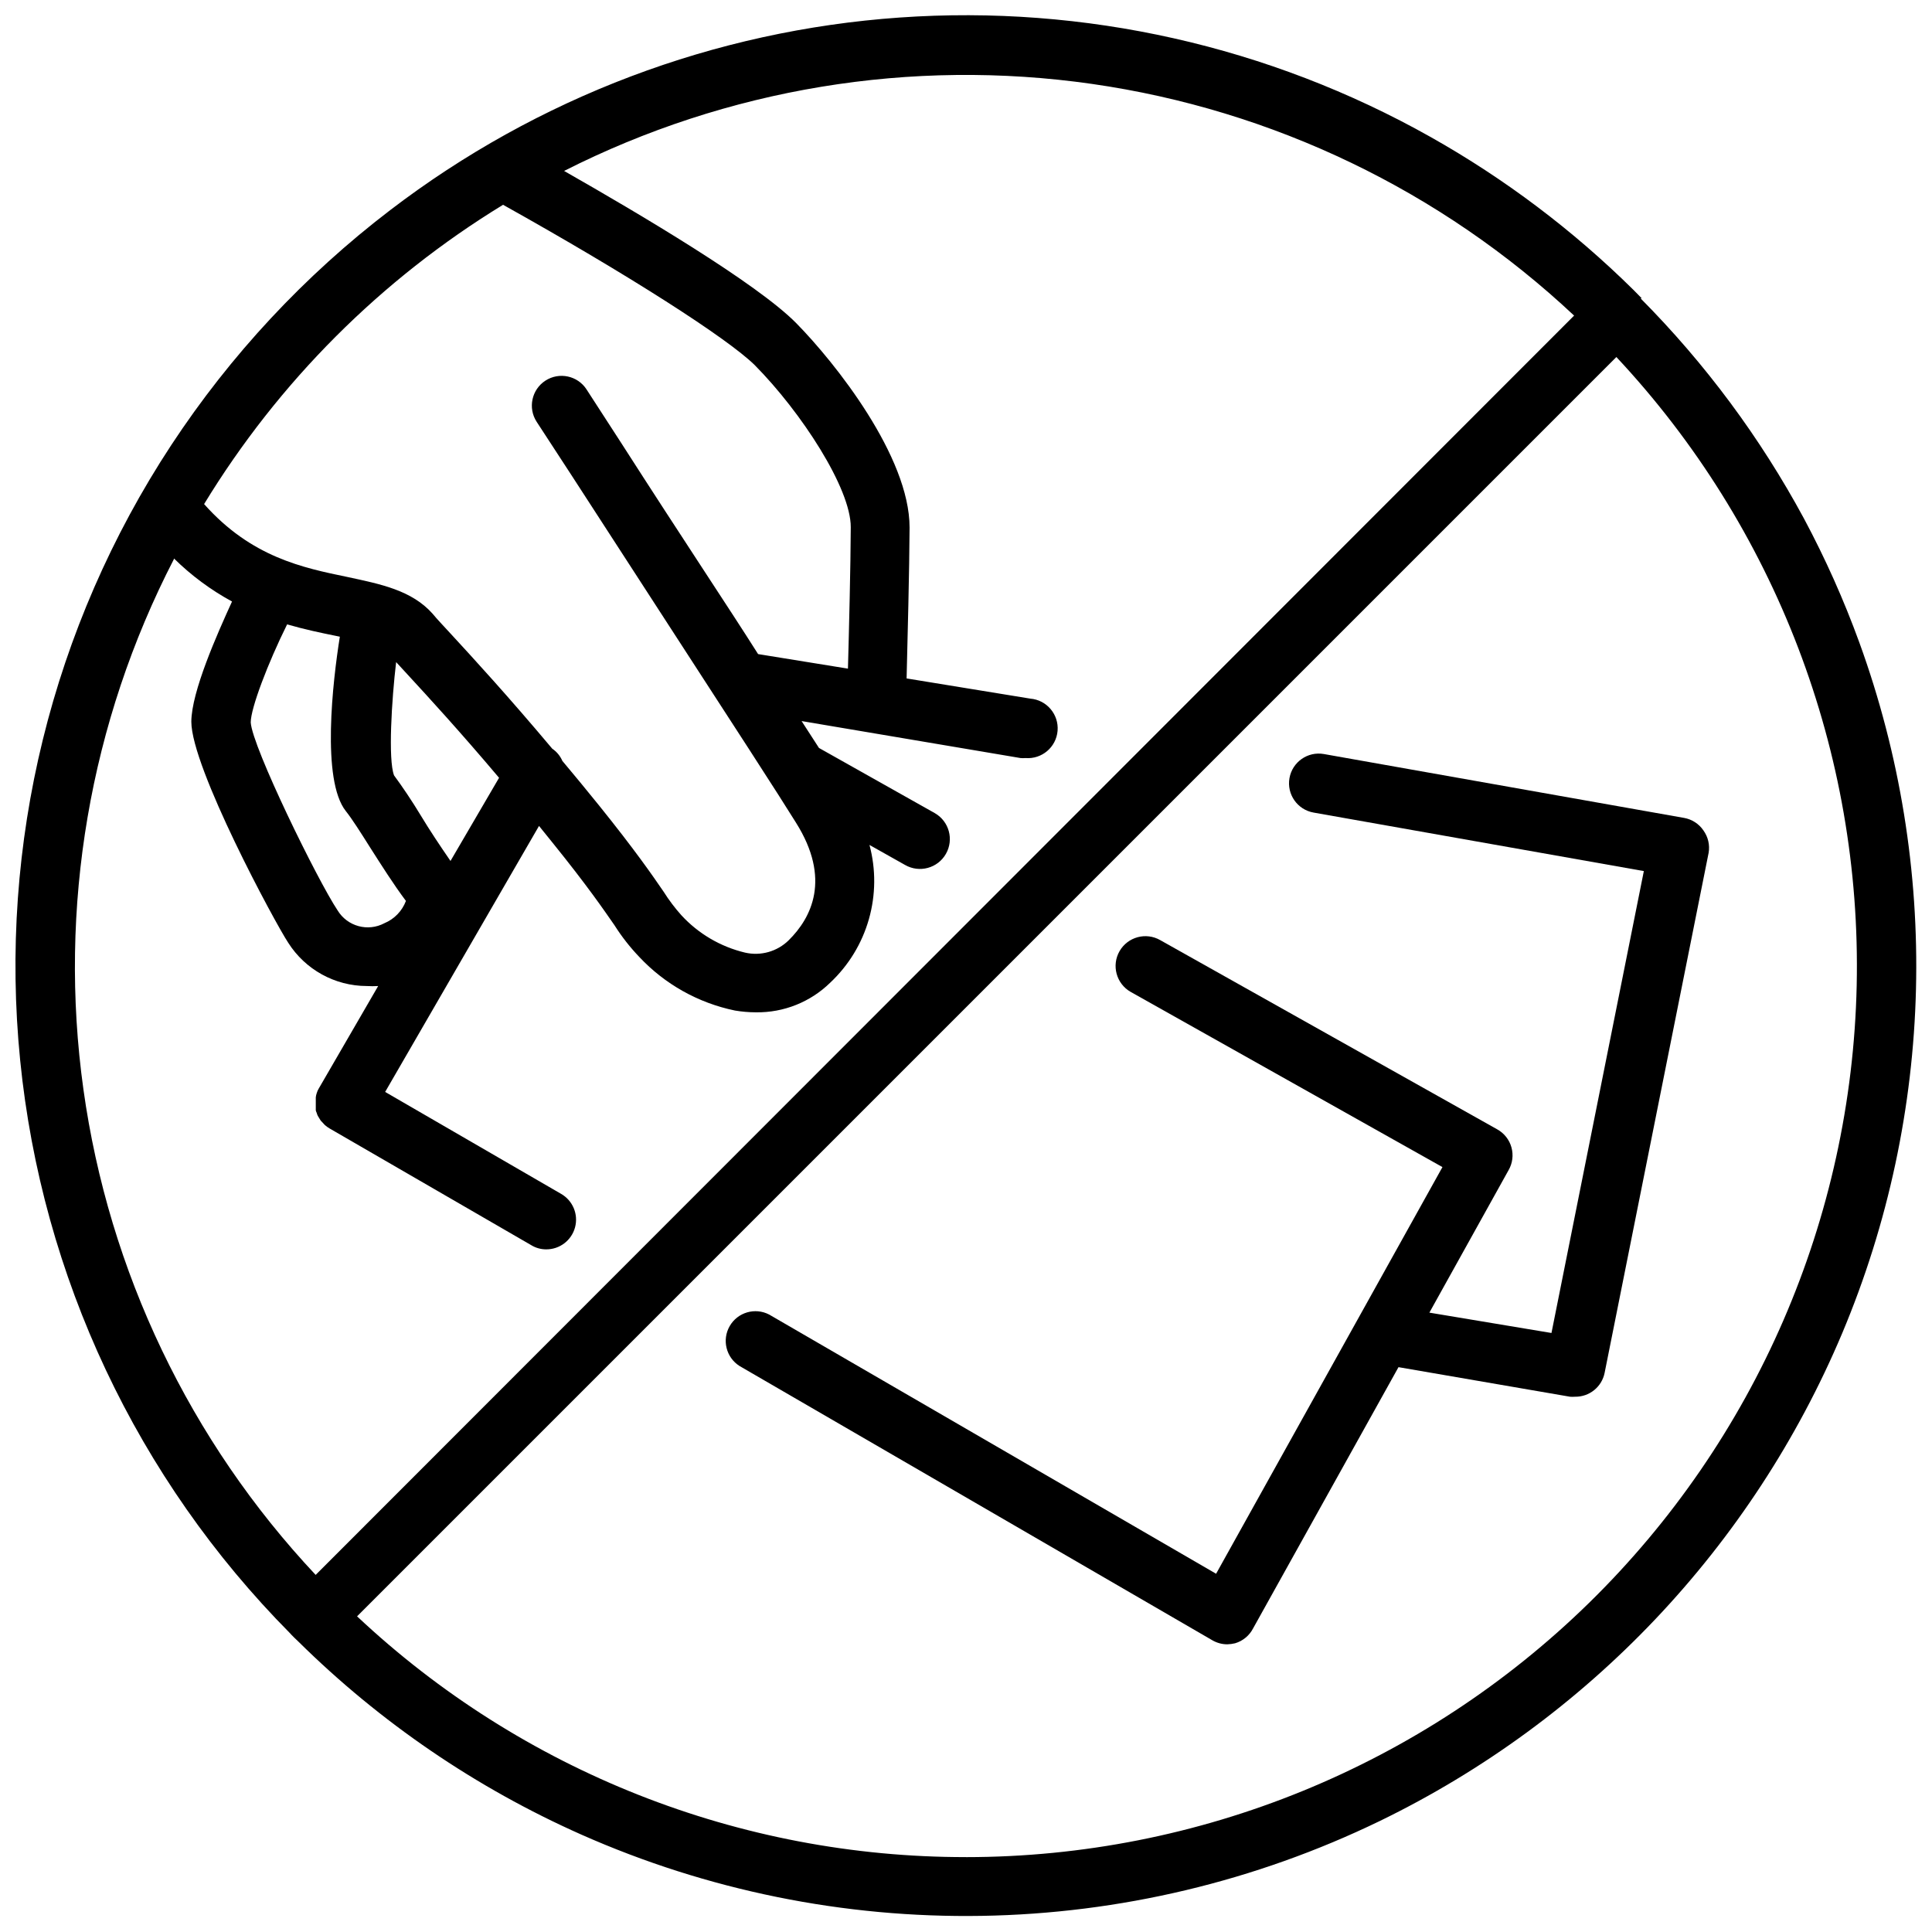
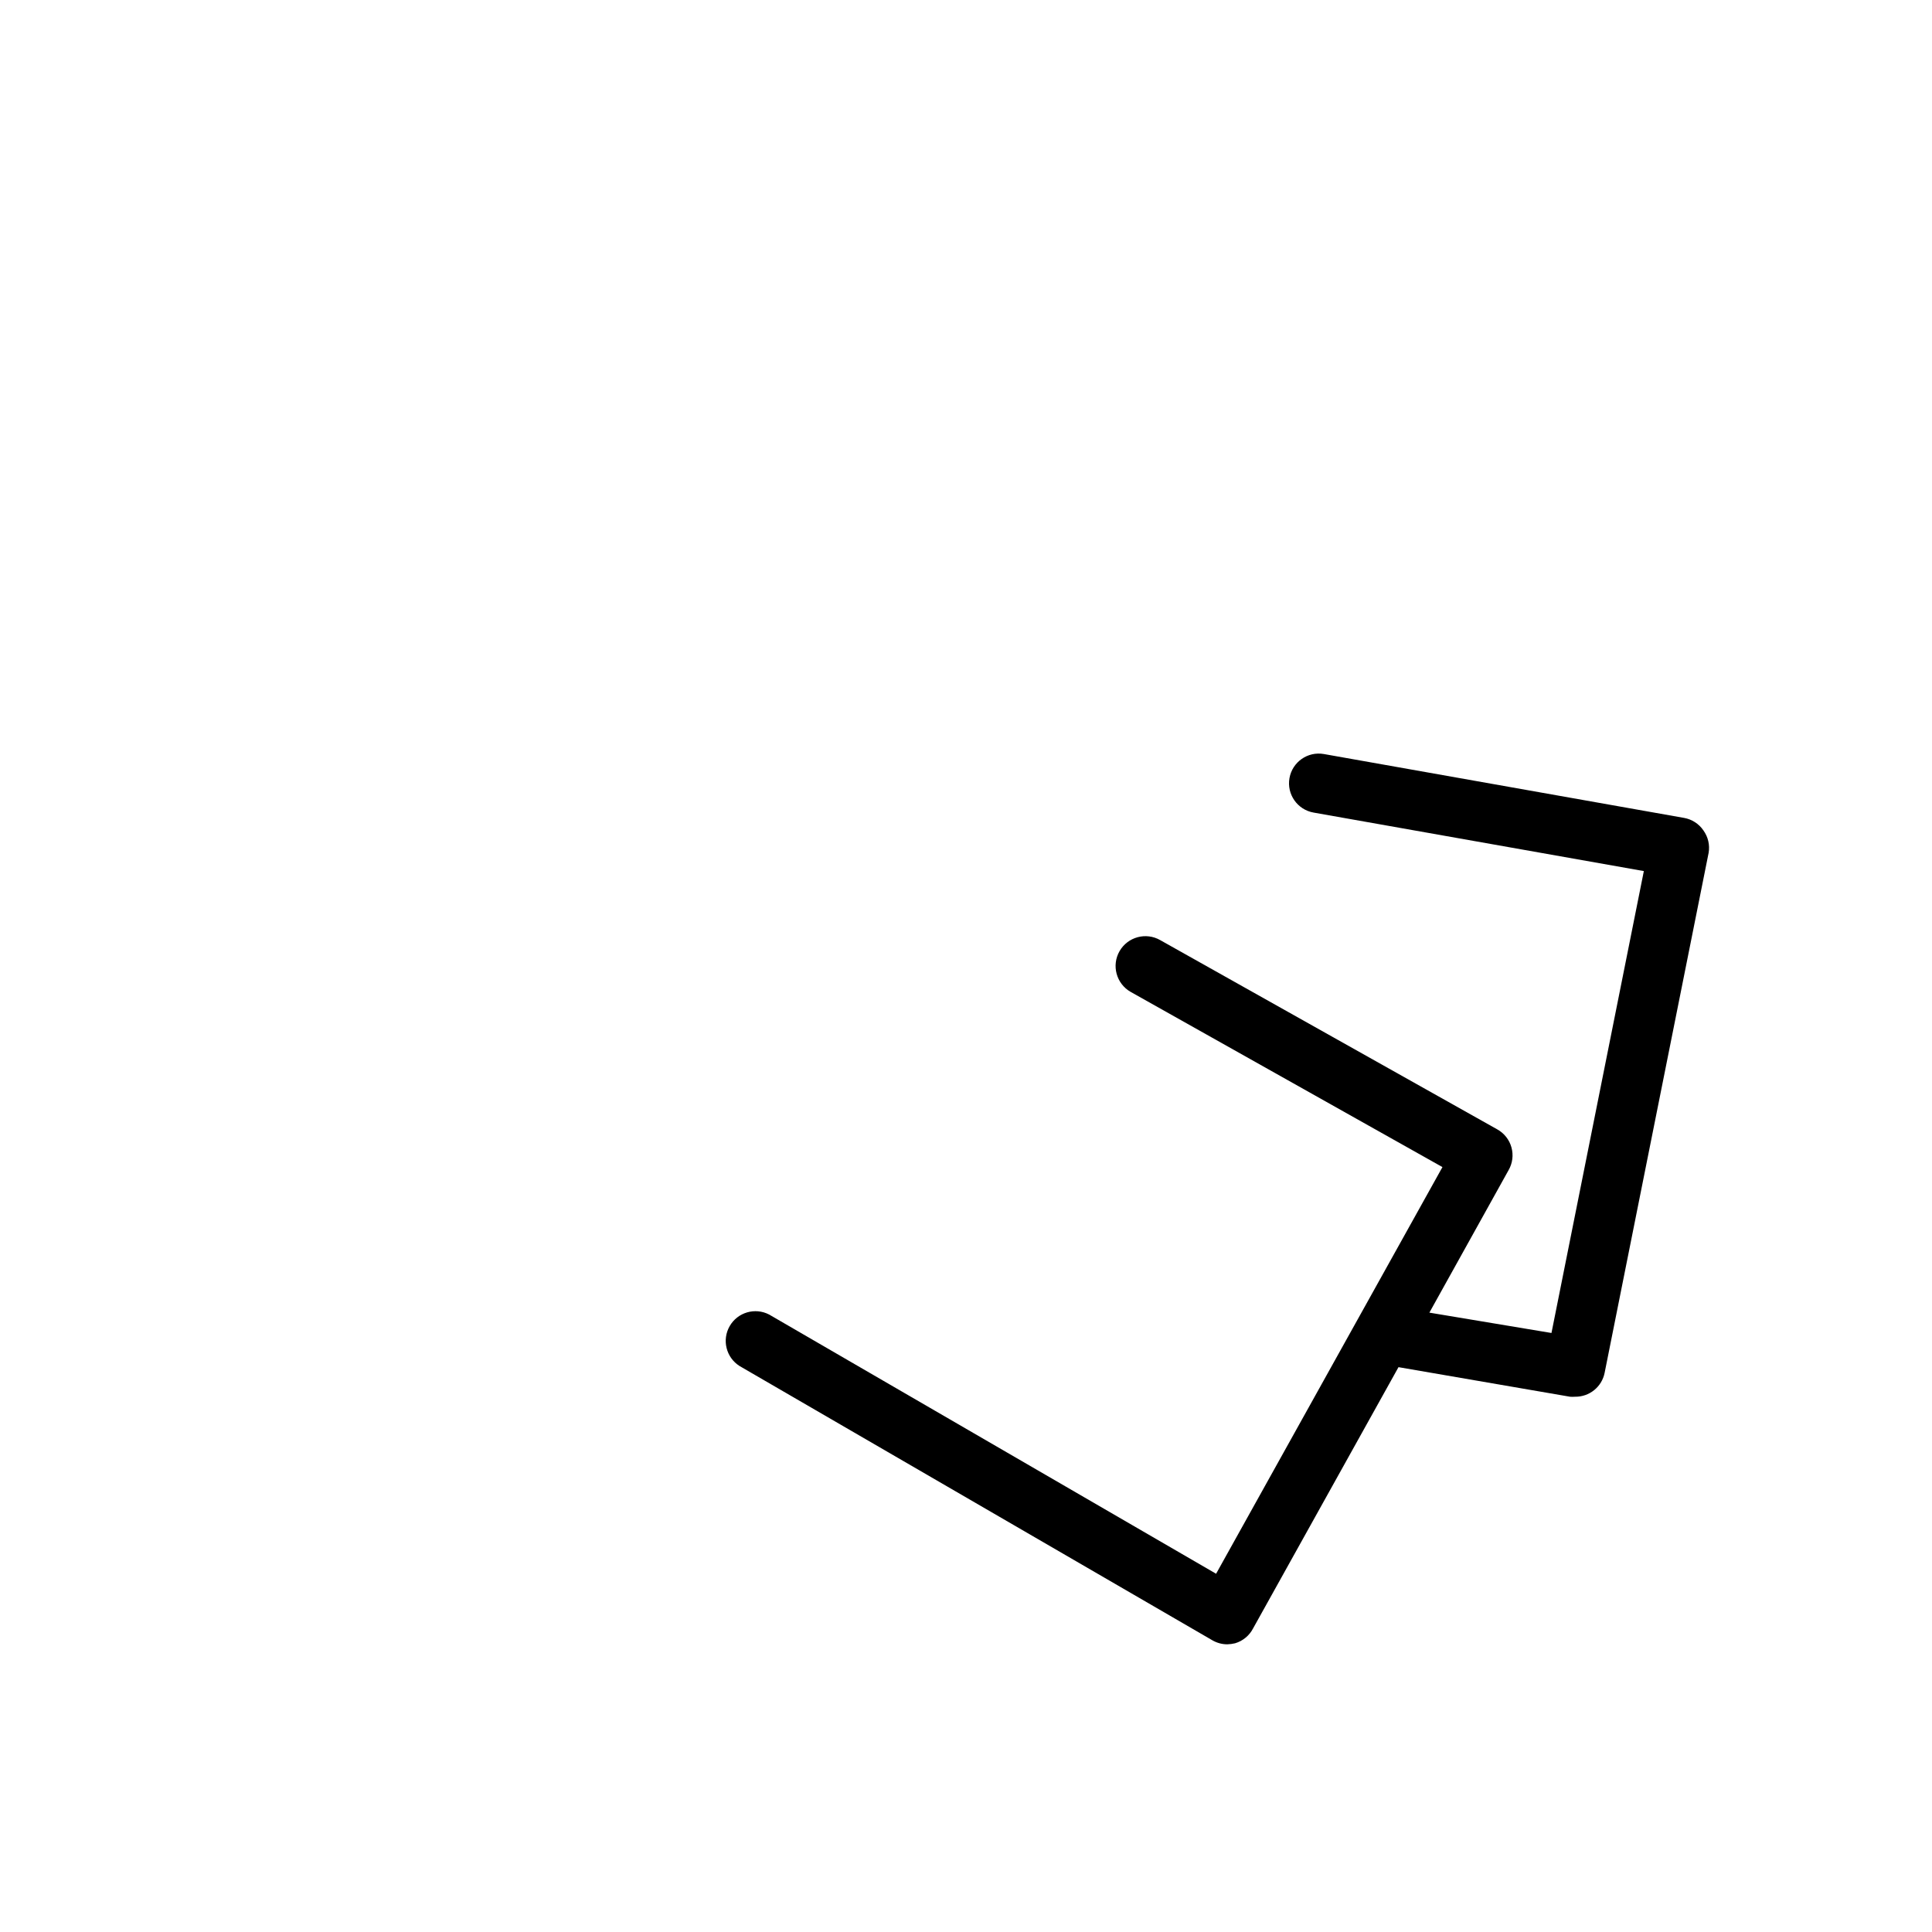
<svg xmlns="http://www.w3.org/2000/svg" width="800px" height="800px" version="1.1" viewBox="144 144 512 512">
  <defs>
    <clipPath id="a">
-       <path d="m148.09 148.09h503.81v503.81h-503.81z" />
-     </clipPath>
+       </clipPath>
  </defs>
  <g clip-path="url(#a)">
    <path d="m579.09 223.07-2.164-2.203c-16.039-15.848-34.121-29.48-53.766-40.543-42.816-24.105-91.766-35.117-140.78-31.676-49.02 3.441-95.945 21.191-134.98 51.043-22.703 17.344-42.32 38.395-58.016 62.266-31.637 48.145-45.773 105.7-40.039 163.02 5.731 57.324 30.984 110.94 71.527 151.86 0.316 0.395 1.73 1.77 2.164 2.164 21.699 21.445 47.102 38.781 74.98 51.168 33.406 14.812 69.637 22.168 106.17 21.555 36.535-0.609 72.5-9.176 105.39-25.098 55.223-26.801 98.812-72.77 122.64-129.34 24.488-58.266 26.105-123.62 4.527-183.02-4.109-11.289-9.016-22.273-14.684-32.867-11.562-21.418-26.145-41.062-43.293-58.332zm-301.77-24.797c33.418 18.656 59.512 35.426 66.676 42.469 12.32 12.438 25.504 32.668 25.465 42.98s-0.473 27.551-0.746 37.473l-23.812-3.856c-7.871-12.438-19.68-30.07-36.289-55.969l-9.172-14.168v-0.004c-2.371-3.652-7.25-4.691-10.902-2.324-3.652 2.371-4.691 7.254-2.324 10.902l9.211 14.129c52.781 81.398 52.781 81.398 59.512 92.105 9.367 14.879 4.133 25.191-1.93 31.172h0.004c-3.047 2.992-7.41 4.227-11.574 3.269-6.488-1.551-12.371-5.004-16.883-9.918-1.734-1.938-3.301-4.019-4.688-6.219-2.992-4.367-7.519-10.941-17.121-22.867-3.426-4.25-6.652-8.148-9.723-11.809l0.004-0.004c-0.57-1.305-1.5-2.426-2.68-3.227-11.809-14.051-20.82-23.852-26.805-30.348-2.047-2.242-3.699-3.938-4.879-5.391-5.551-6.258-13.816-7.871-22.594-9.762-11.809-2.441-25.465-5.234-37.984-19.324h0.004c19.723-32.367 46.887-59.555 79.23-79.312zm-57.23 111.19c4.606 1.34 8.934 2.242 12.832 3.031l1.141 0.234c-1.891 11.809-4.922 37.984 1.574 46.207 1.613 2.008 3.938 5.668 6.414 9.605 2.992 4.684 6.219 9.801 9.523 14.211h0.004c-1.008 2.672-3.07 4.809-5.707 5.906-4.375 2.332-9.812 0.848-12.398-3.387-5.273-7.871-22.633-43.297-23.027-49.828 0.004-3.781 4.57-15.746 9.645-25.98zm43.297 62.699c-2.715-3.938-5.551-8.188-7.871-12.043-2.32-3.856-5.039-7.871-7.086-10.629-1.613-4.172-0.629-20.113 0.551-30.031l3.148 3.426c5.512 5.984 13.656 14.84 24.129 27.238zm-73.289-80.172c4.57 4.508 9.75 8.348 15.391 11.414-3.938 8.621-10.746 23.891-10.785 31.844 0 12.164 22.199 53.332 25.664 58.566 4.519 7.137 12.371 11.473 20.82 11.492 1.012 0.059 2.023 0.059 3.031 0l-15.742 27.16v-0.004c-0.242 0.395-0.426 0.82-0.551 1.262-0.117 0.344-0.195 0.699-0.238 1.062v0.434c-0.02 0.312-0.02 0.629 0 0.945v0.59c-0.02 0.273-0.02 0.551 0 0.824-0.016 0.223-0.016 0.449 0 0.672 0.055 0.23 0.133 0.453 0.238 0.668 0.066 0.258 0.16 0.508 0.273 0.746l0.355 0.59 0.434 0.707 0.629 0.668 0.434 0.473v0.004c0.398 0.359 0.832 0.676 1.297 0.945l53.453 30.938c1.184 0.723 2.547 1.102 3.934 1.102 3.586 0.023 6.734-2.375 7.66-5.84 0.926-3.461-0.605-7.113-3.723-8.883l-46.602-27 40.777-70.492 3.621 4.488c9.25 11.453 13.539 17.75 16.414 21.883h-0.004c1.898 2.992 4.086 5.785 6.535 8.344 6.781 7.238 15.637 12.199 25.348 14.207 1.848 0.312 3.715 0.473 5.59 0.473 7.348 0.105 14.434-2.727 19.68-7.871 4.867-4.574 8.406-10.383 10.234-16.809 1.828-6.426 1.883-13.223 0.156-19.676l9.445 5.312c3.793 2.172 8.633 0.859 10.805-2.934 2.176-3.793 0.863-8.629-2.93-10.805l-30.703-17.277-4.606-7.125 58.02 9.801c0.43 0.039 0.863 0.039 1.297 0 4.348 0.359 8.164-2.875 8.523-7.223 0.355-4.348-2.875-8.164-7.223-8.523l-32.789-5.352c0.234-9.523 0.746-29.125 0.789-39.988 0-18.812-19.68-43.648-30.031-54.16-10.355-10.508-41.41-28.891-61.523-40.344 43.152-21.871 91.988-29.922 139.88-23.062 47.887 6.859 92.5 28.297 127.78 61.398l-333.5 333.73c-33.316-35.492-54.816-80.434-61.543-128.65-6.723-48.211 1.66-97.32 23.992-140.57zm209.91 344.16c-59.957 0.066-117.68-22.754-161.38-63.805l333.73-333.73c42.18 45.066 65.039 104.86 63.684 166.56-1.355 61.711-26.82 120.44-70.934 163.61-44.117 43.172-103.38 67.352-165.11 67.371z" />
  </g>
  <path d="m595.42 364.06c-1.191-1.742-3.035-2.934-5.117-3.305l-95.449-16.926c-4.281-0.762-8.371 2.094-9.129 6.375-0.762 4.285 2.094 8.371 6.375 9.133l87.535 15.508-24.48 122.41-32.355-5.394 20.98-37.746c1.059-1.828 1.336-4.004 0.773-6.039s-1.918-3.758-3.766-4.785l-89.309-50.145c-3.781-2.172-8.609-0.867-10.785 2.914-2.172 3.781-0.867 8.609 2.914 10.785l82.656 46.445-59.984 107.77-118.43-68.684c-3.738-1.953-8.355-0.613-10.465 3.039-2.113 3.652-0.969 8.316 2.59 10.582l125.32 72.699c1.195 0.691 2.555 1.059 3.938 1.062 0.703-0.02 1.402-0.109 2.086-0.277 2.055-0.609 3.777-2.031 4.762-3.938l38.535-69.234 45.457 7.836c0.434 0.039 0.867 0.039 1.301 0 3.812 0.07 7.129-2.598 7.871-6.34l27.551-137.76 0.004 0.004c0.367-2.102-0.129-4.258-1.379-5.984z" />
</svg>